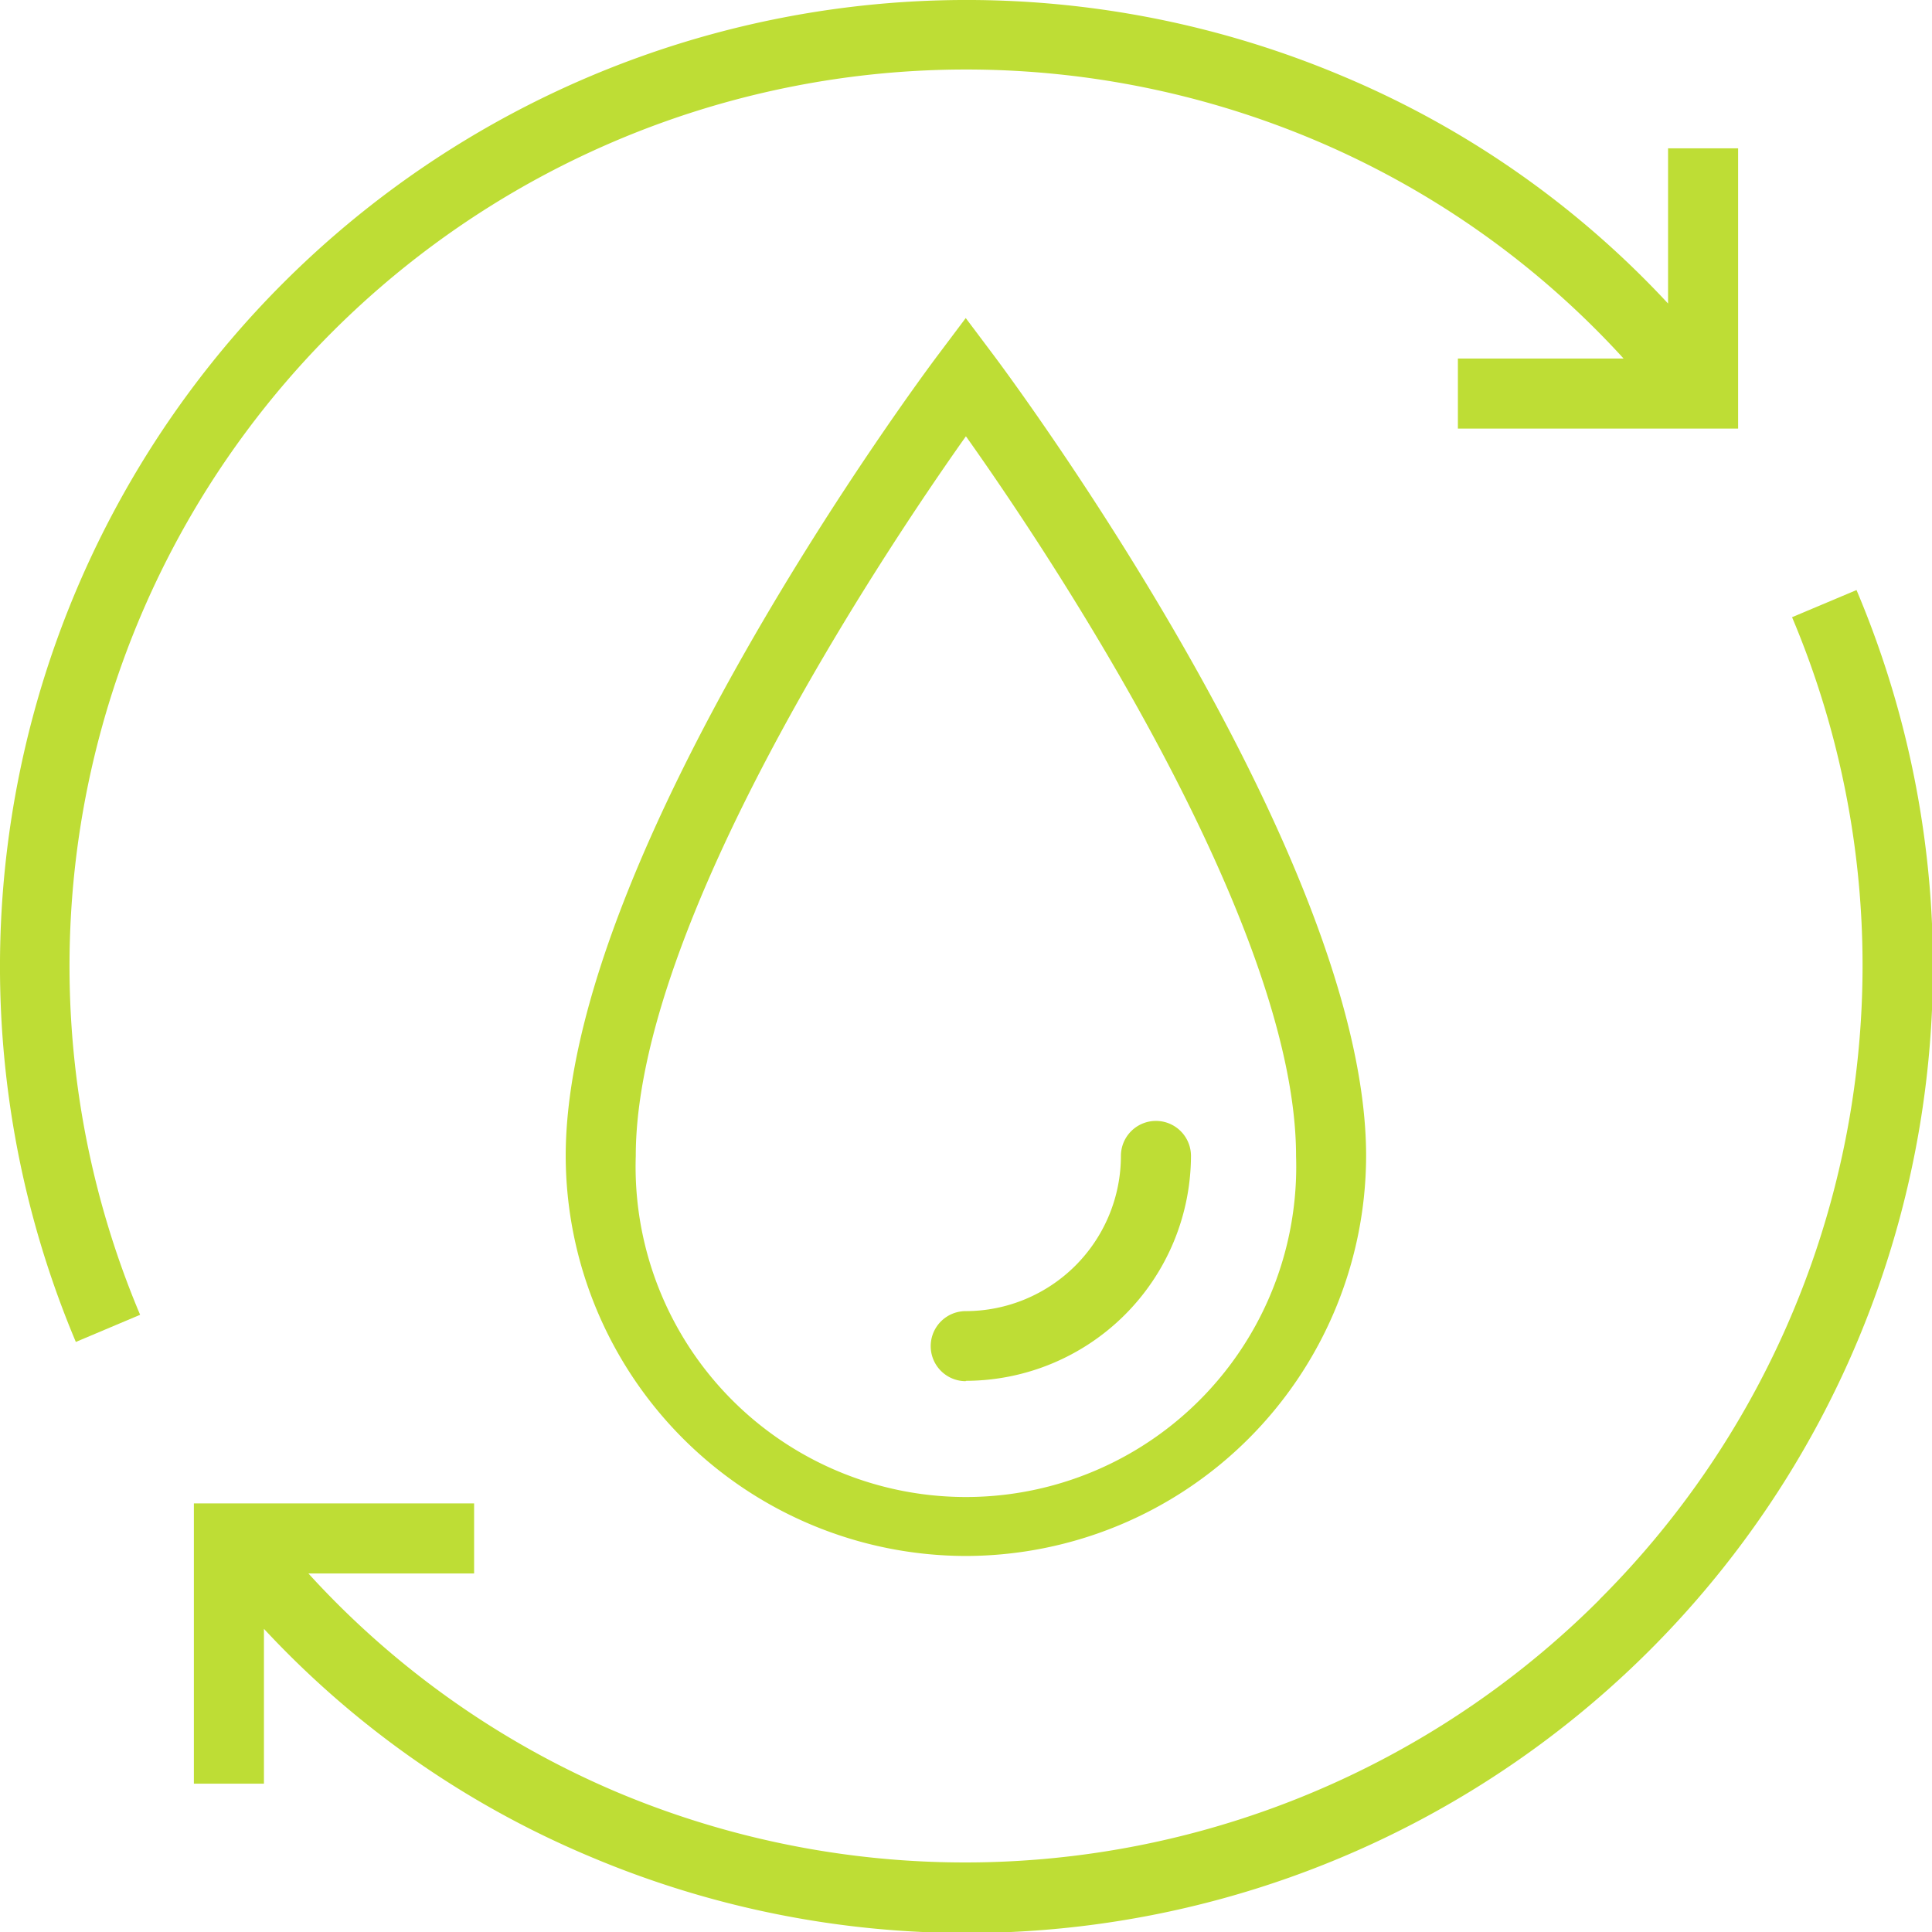
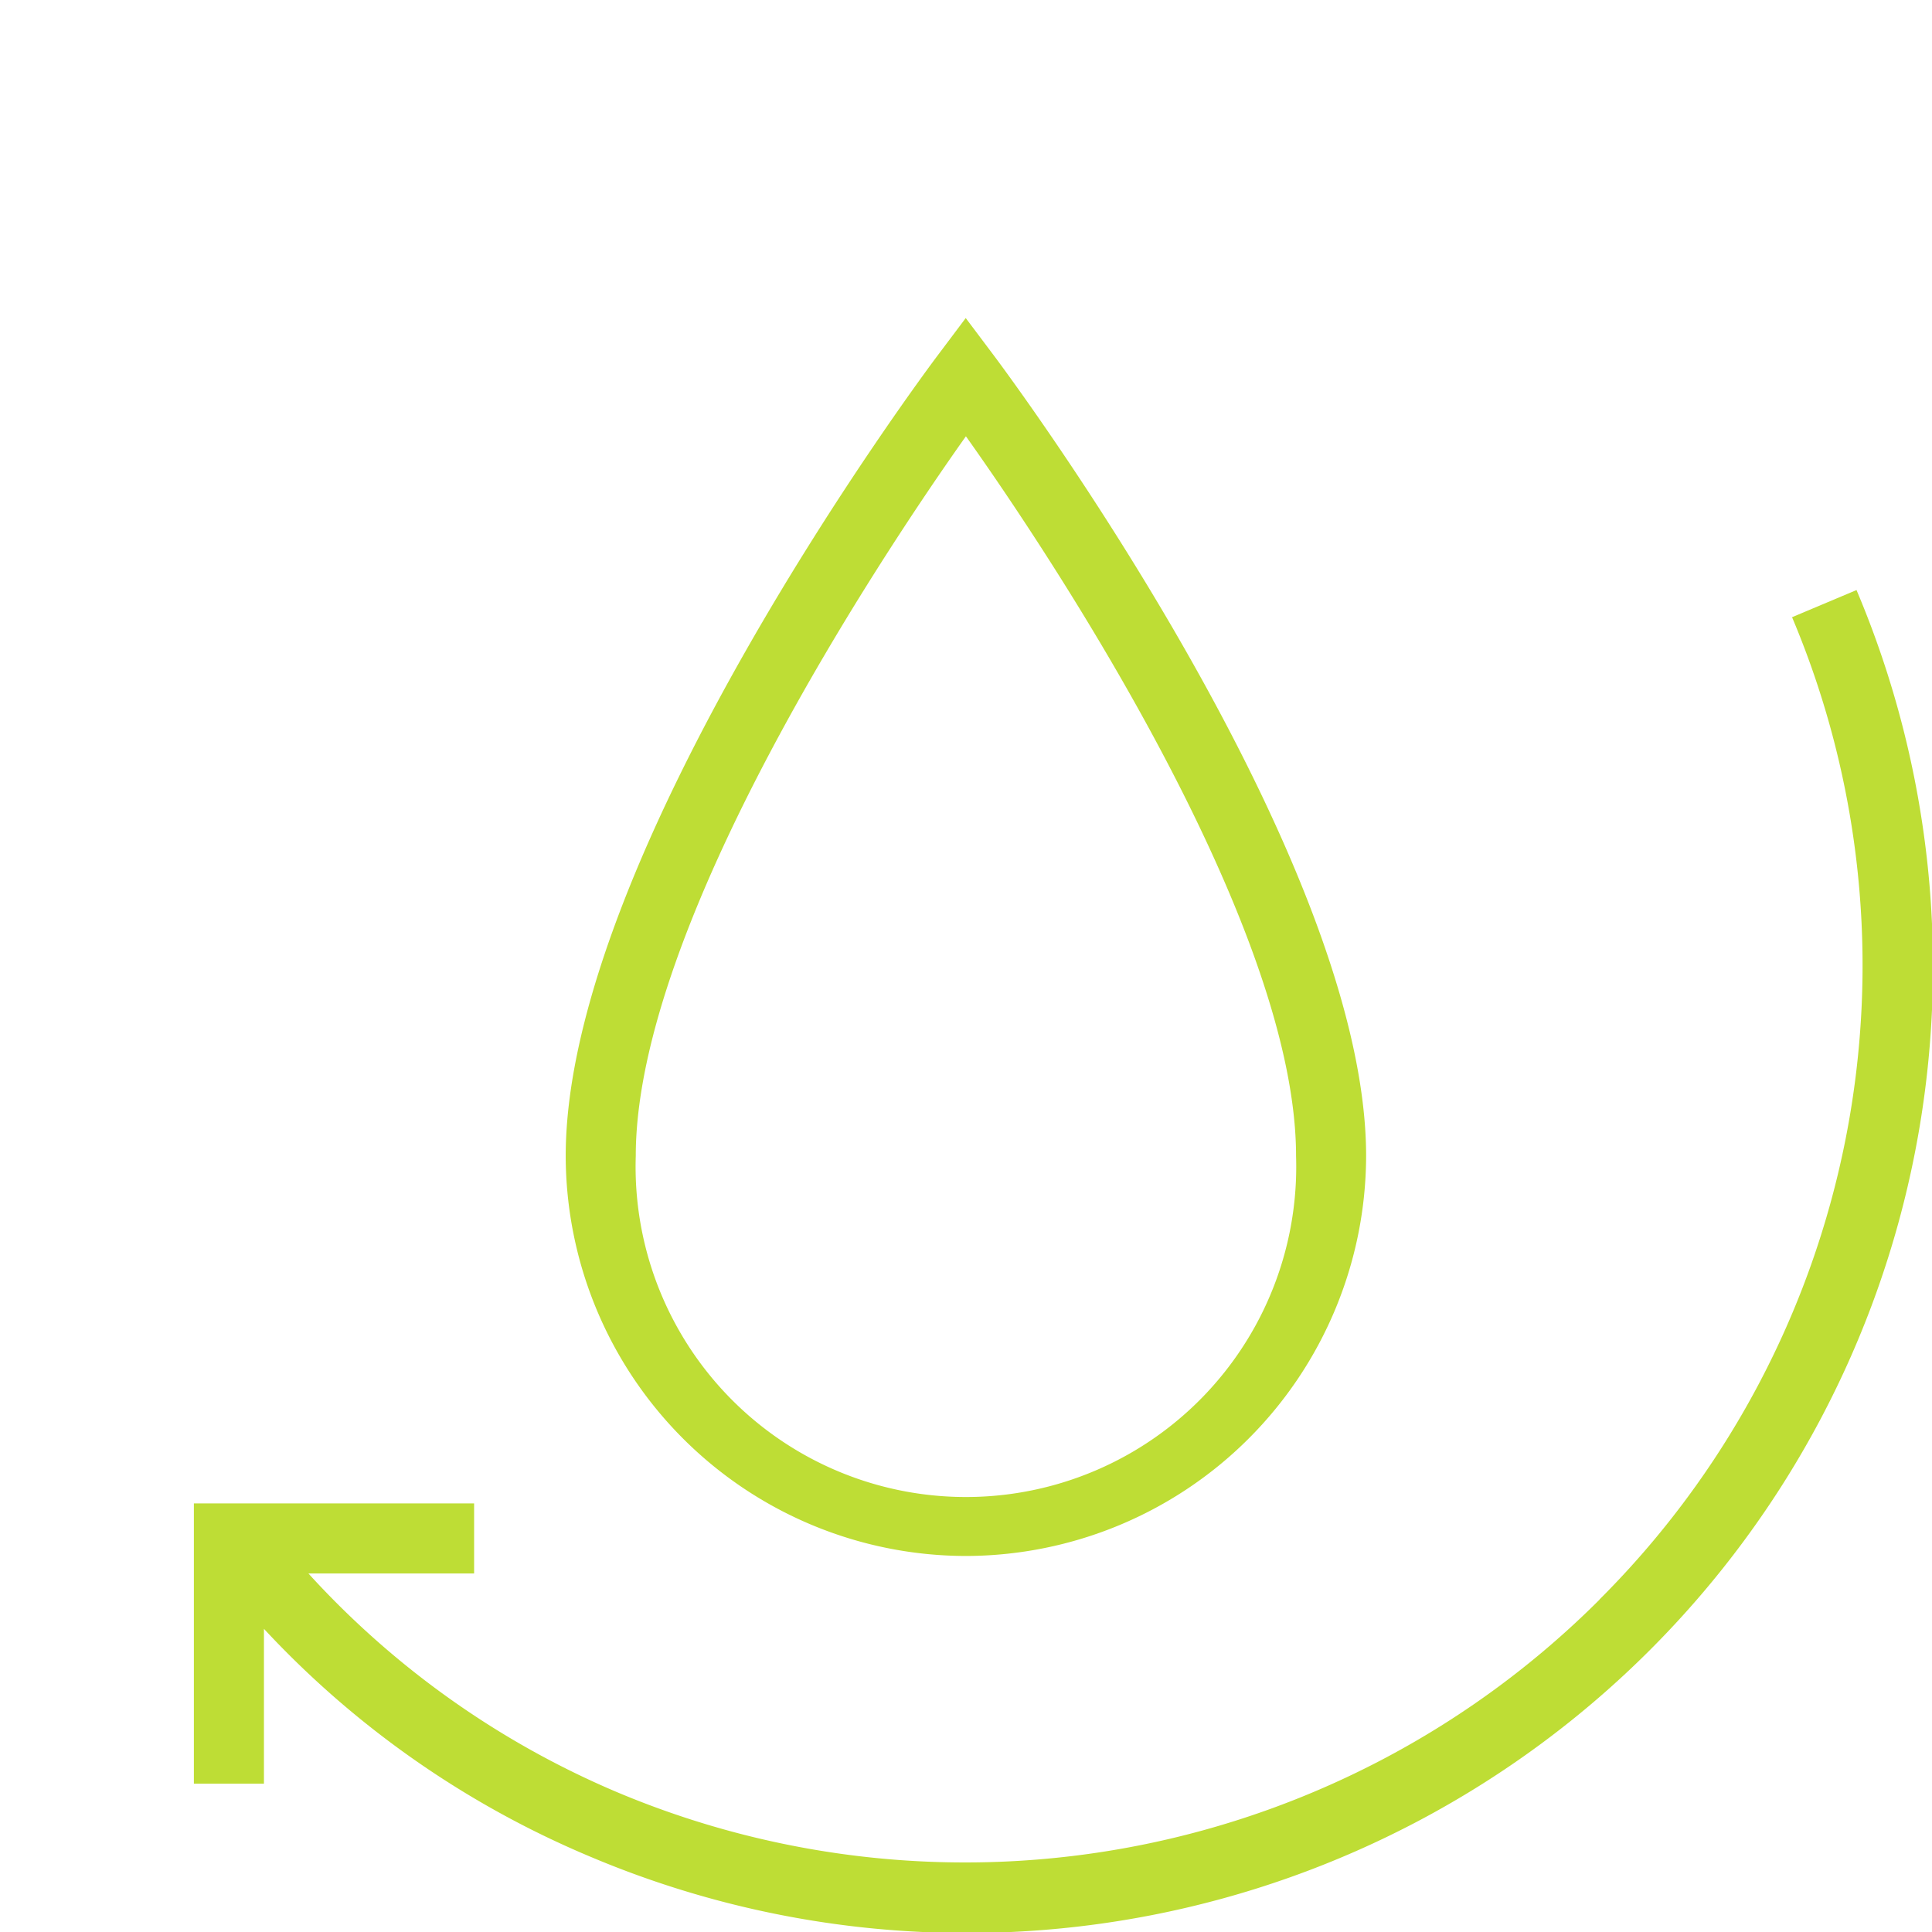
<svg xmlns="http://www.w3.org/2000/svg" viewBox="0 0 110.31 110.31">
  <defs>
    <style>.cls-1{fill:#bedd35;}</style>
  </defs>
  <title>gravannsanlegg-ikon</title>
  <g id="Layer_2" data-name="Layer 2">
    <g id="Layer_2-2" data-name="Layer 2">
      <path class="cls-1" d="M55.15,88.84A22.89,22.89,0,0,0,78,66c0-17.16-20.39-44.55-21.26-45.71l-1.6-2.13-1.6,2.13C52.68,21.43,32.3,48.82,32.3,66A22.88,22.88,0,0,0,55.15,88.84ZM74,66A18.86,18.86,0,1,1,36.3,66c0-13.18,14-34.25,18.85-41.09C60,31.73,74,52.79,74,66Z" />
-       <path class="cls-1" d="M55.15,78.84A12.88,12.88,0,0,0,68,66a2,2,0,1,0-4,0,8.87,8.87,0,0,1-8.86,8.86,2,2,0,0,0,0,4Z" />
-       <path class="cls-1" d="M8,75.07A51.19,51.19,0,0,1,75.07,8,50.41,50.41,0,0,1,92.7,20.47H83.24v4h16v-16h-4v8.86a53.67,53.67,0,0,0-18.62-13A55.19,55.19,0,0,0,4.33,76.62Z" />
      <path class="cls-1" d="M91.33,91.33a51.22,51.22,0,0,1-56.09,11A50.41,50.41,0,0,1,17.61,89.84h9.46v-4h-16v16h4V93a53.85,53.85,0,0,0,18.61,13A55.17,55.17,0,0,0,106,33.69l-3.68,1.55a51.13,51.13,0,0,1-11,56.09Z" />
    </g>
  </g>
</svg>